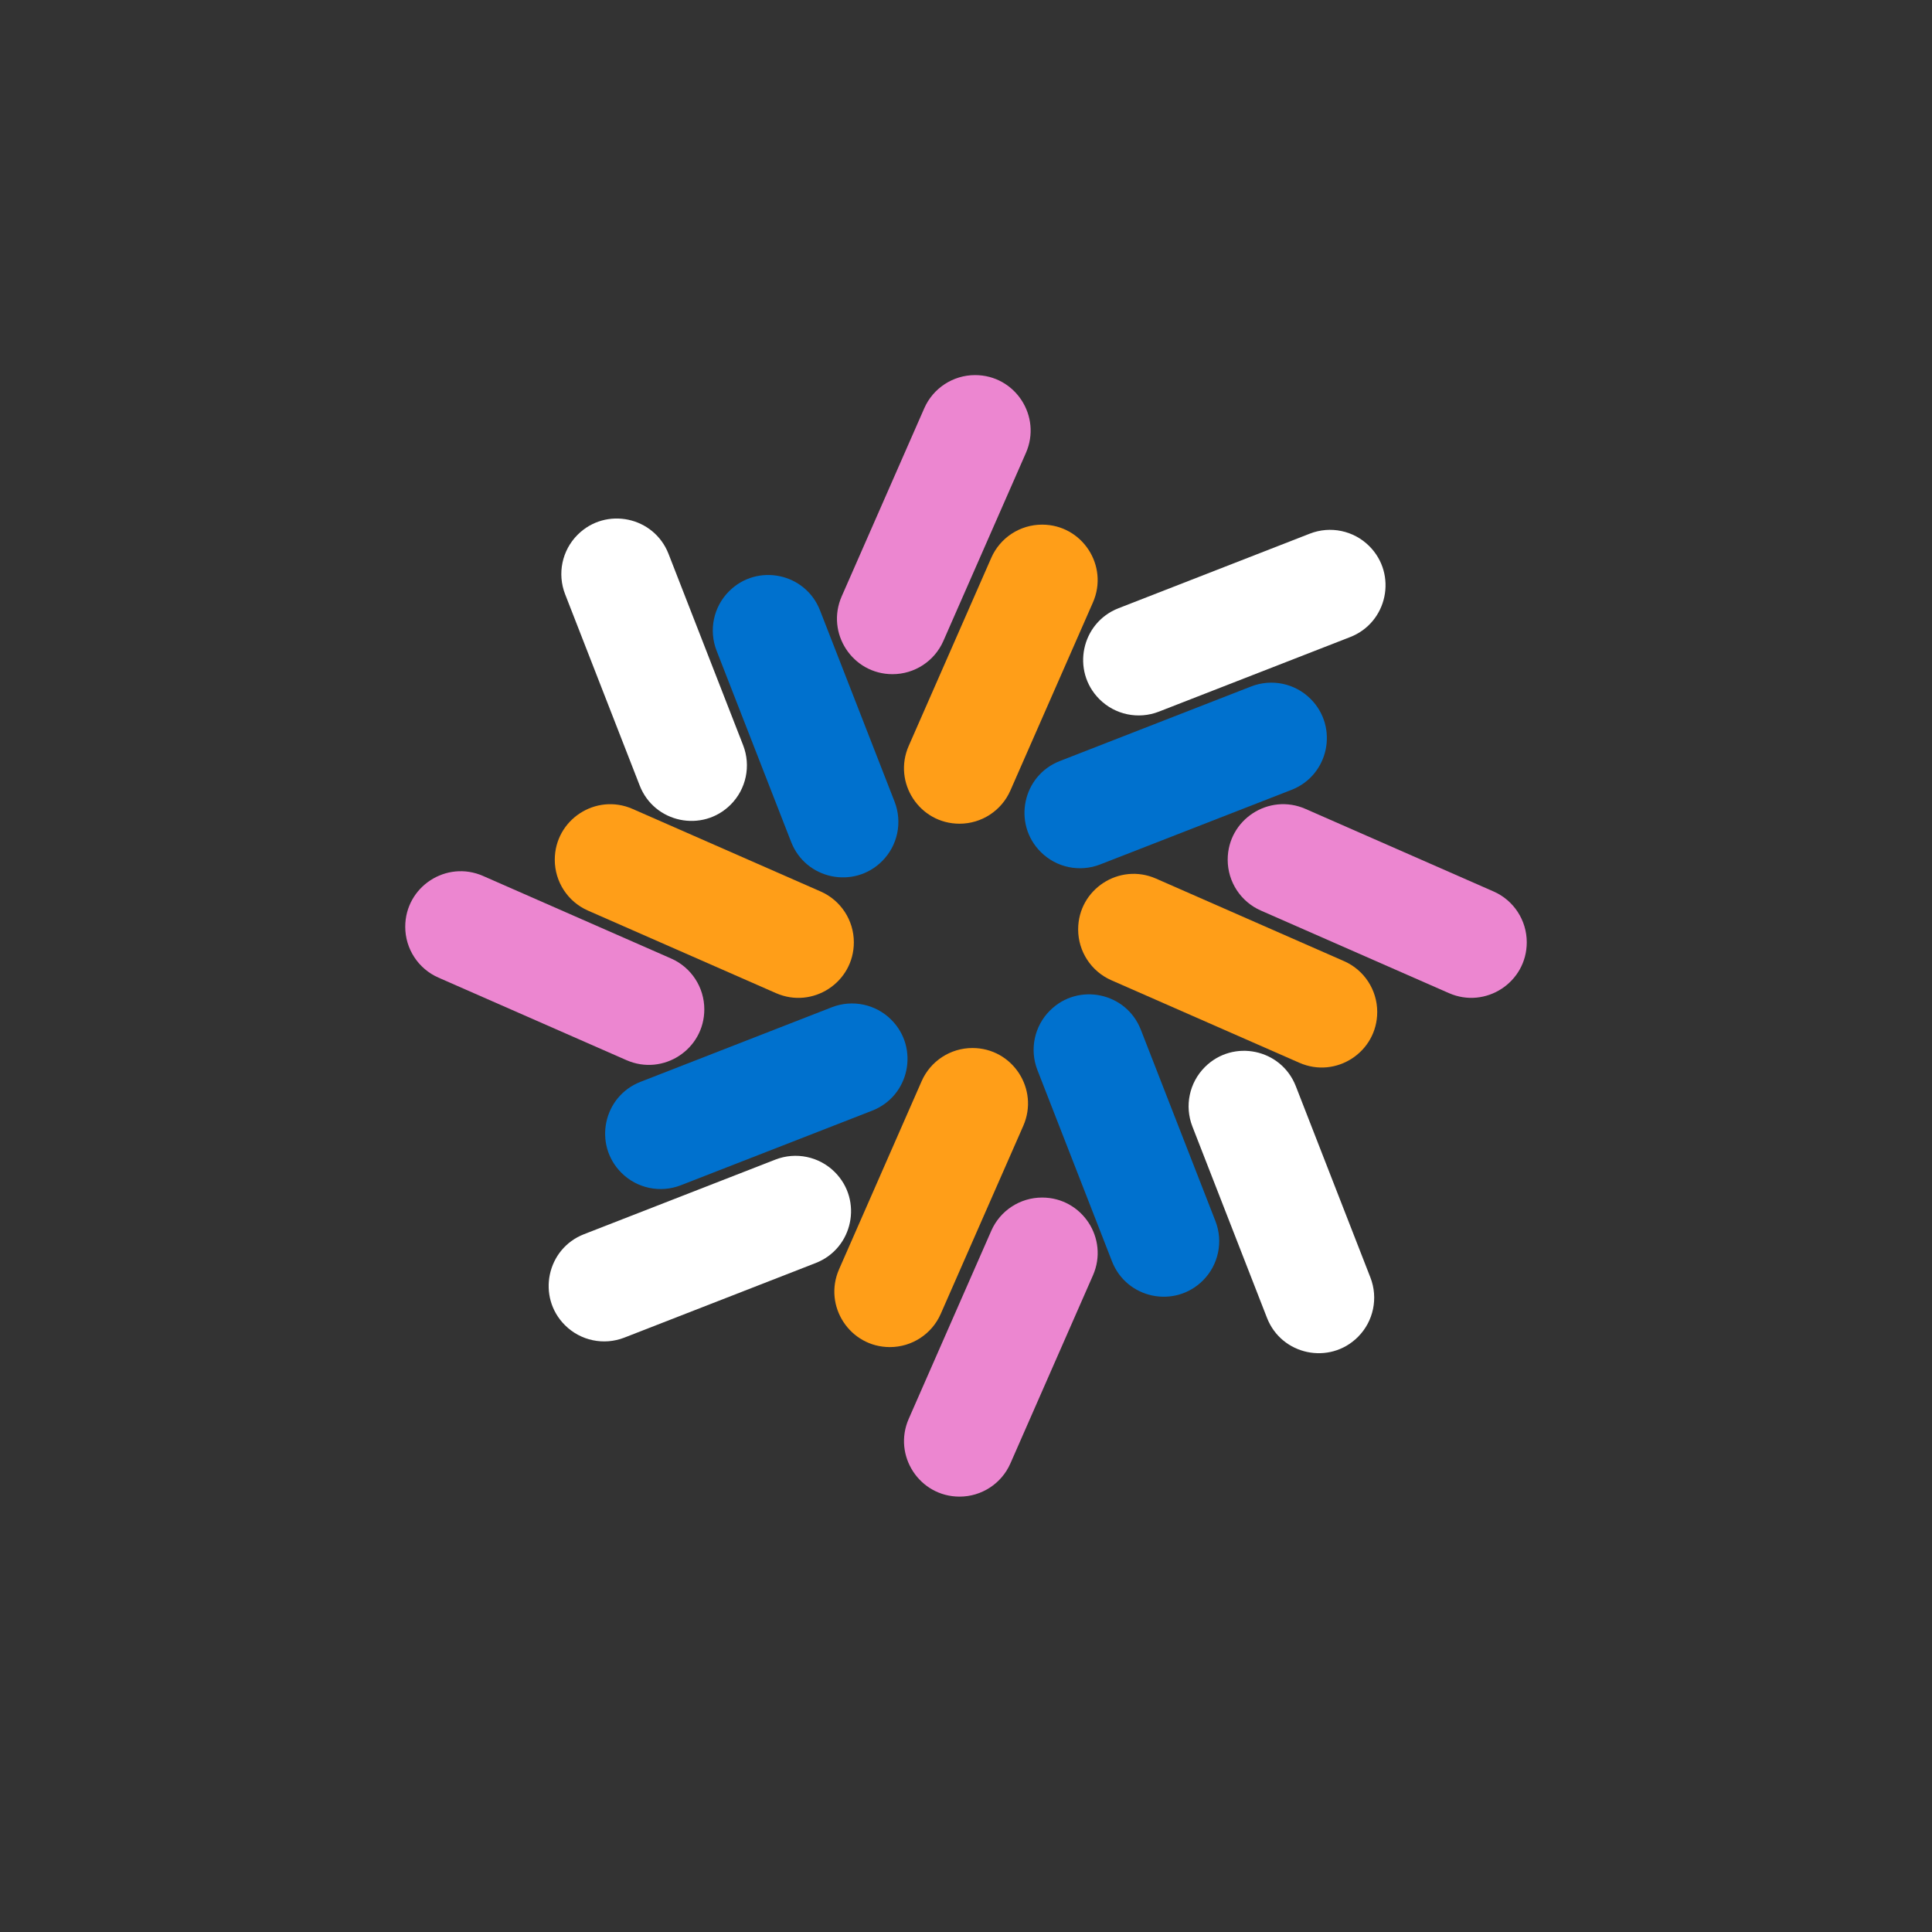
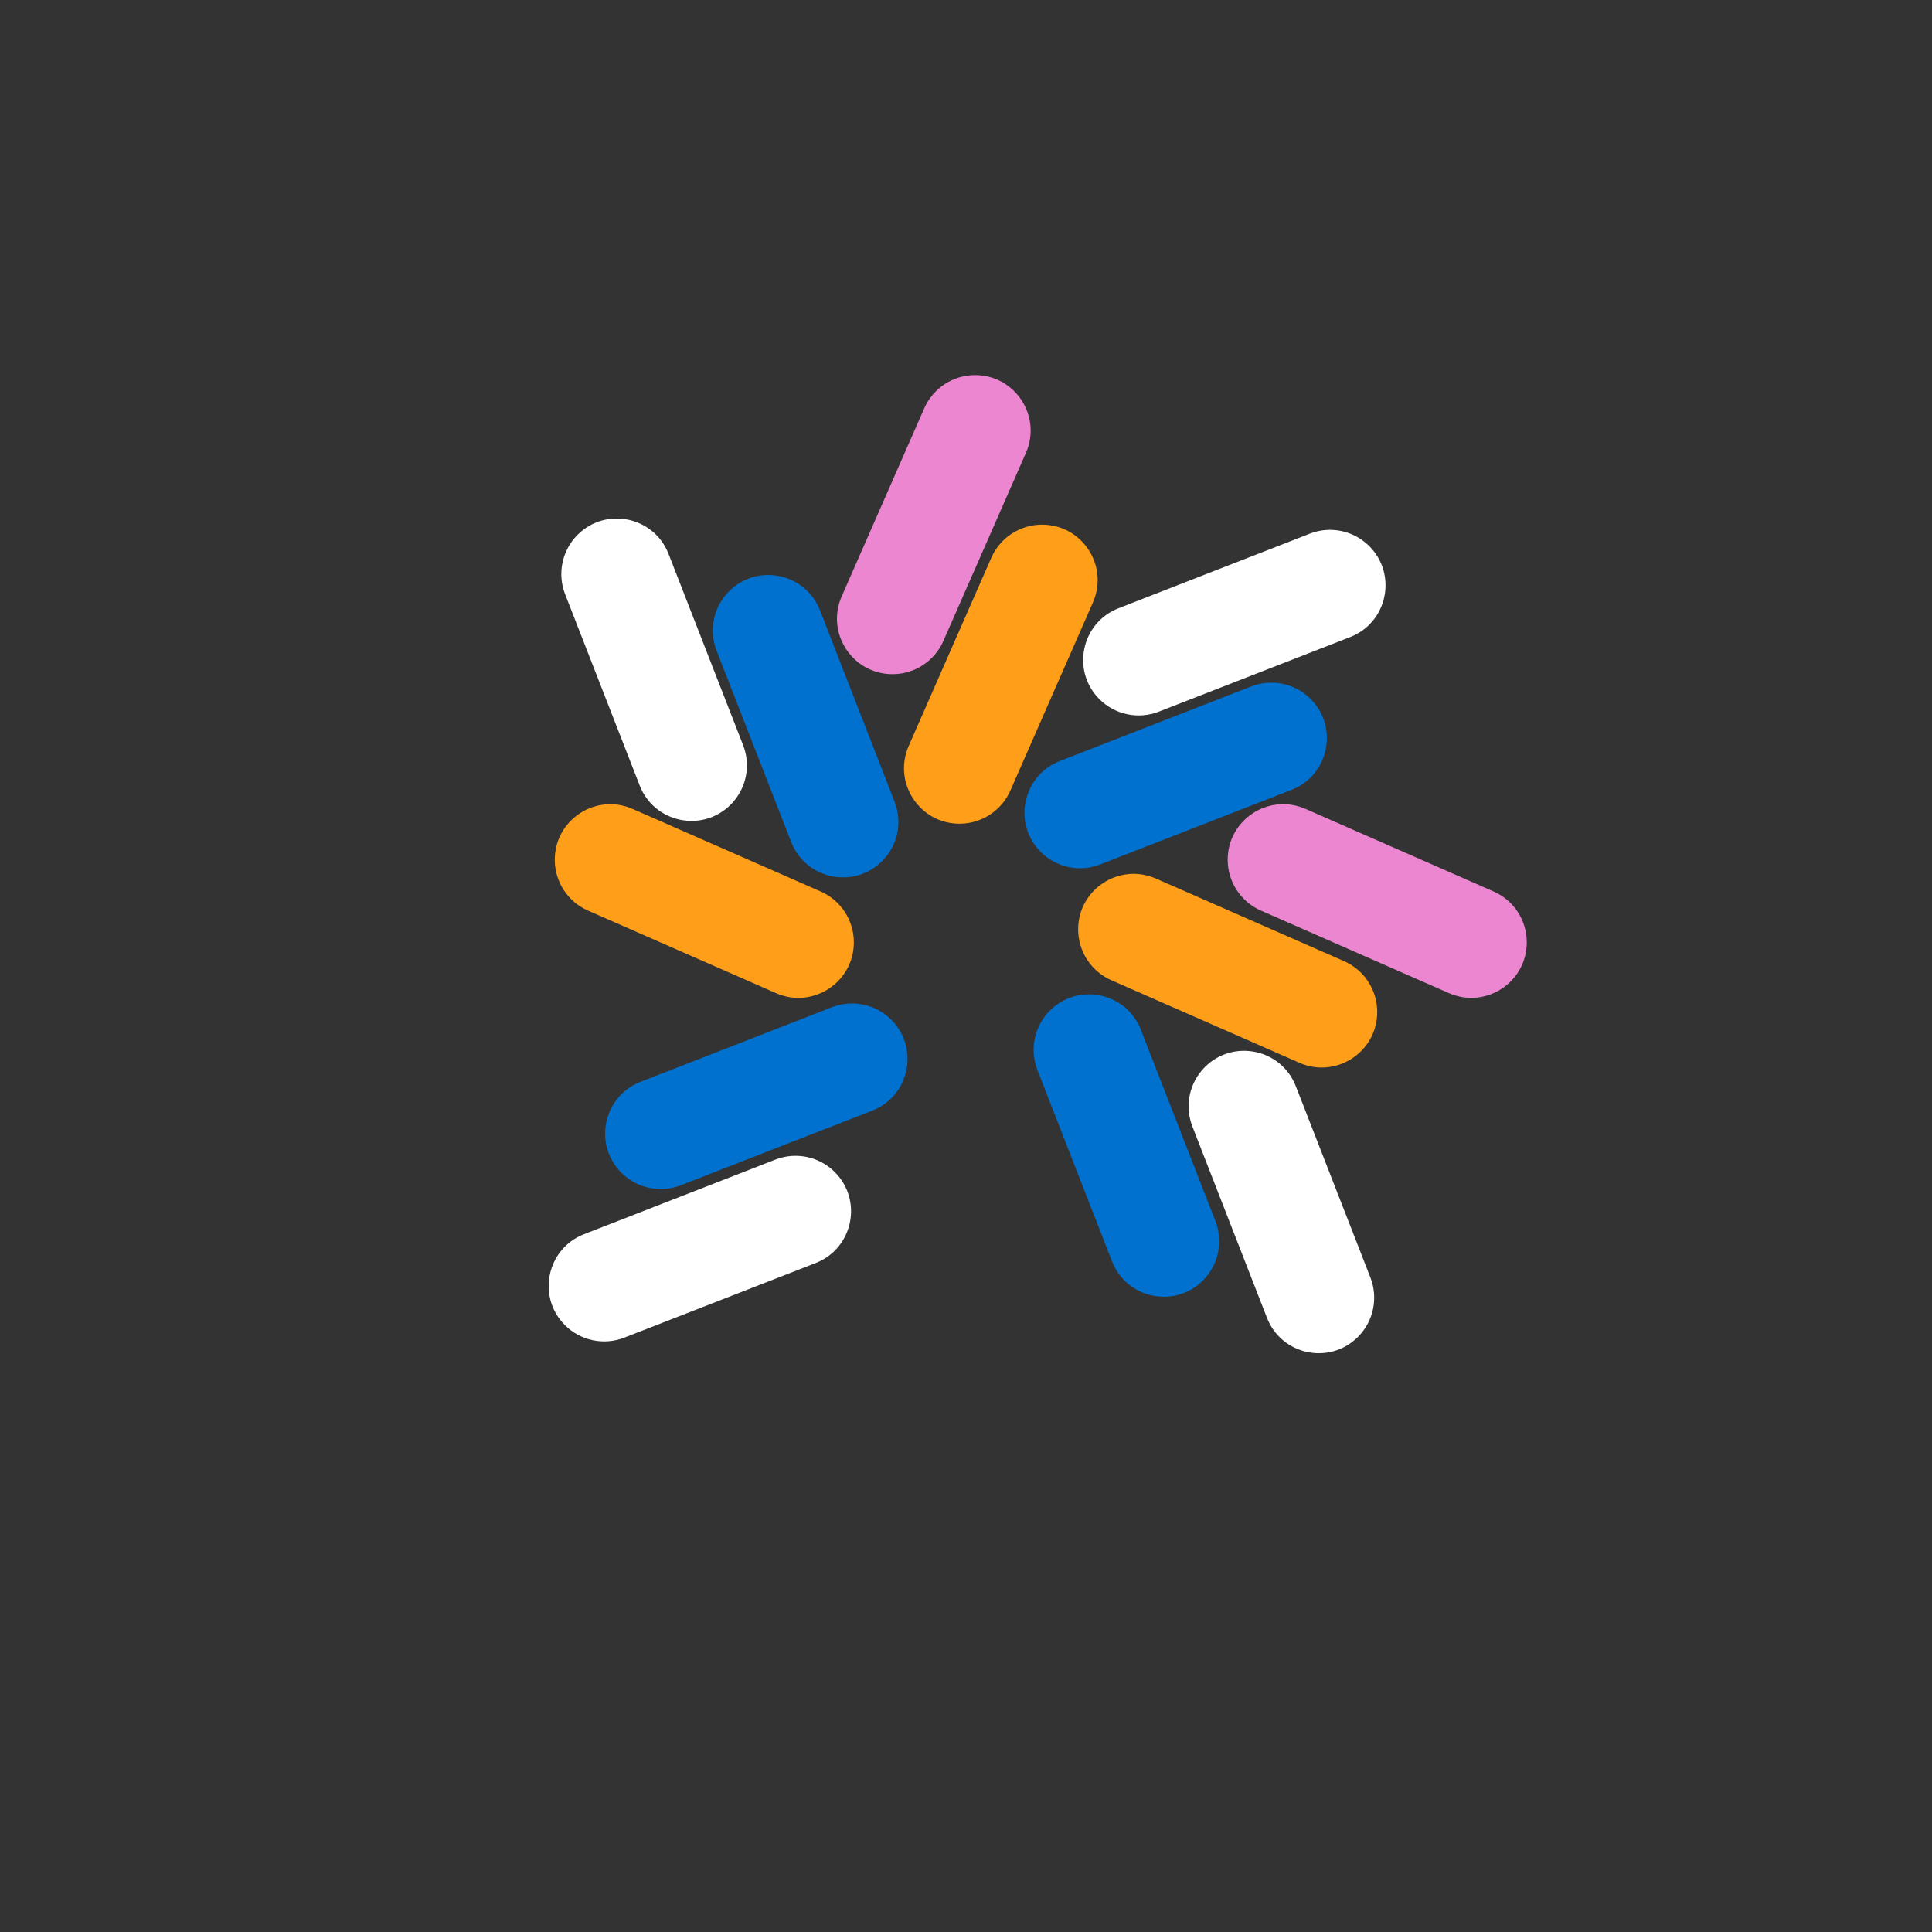
<svg xmlns="http://www.w3.org/2000/svg" id="Layer_1" data-name="Layer 1" viewBox="0 0 1000 1000">
  <rect x="0" y="0" width="1000" height="1000" fill="#333333" stroke="none" />
  <defs>
    <style>      .cls-1 {        fill: #fff;      }      .cls-1, .cls-2, .cls-3, .cls-4 {        stroke-width: 0px;      }      .cls-2 {        fill: #ff9e18;      }      .cls-3 {        fill: #ec86d0;      }      .cls-4 {        fill: #0071ce;      }    </style>
  </defs>
  <g>
-     <path class="cls-3" d="M539.4,619.85h0c20.74,0,34.64,21.29,26.31,40.28l-42.73,97.34c-4.58,10.44-14.91,17.18-26.31,17.18h0c-20.74,0-34.64-21.29-26.31-40.28l42.73-97.34c4.58-10.44,14.91-17.18,26.31-17.18Z" />
-     <path class="cls-2" d="M503.34,542.45h0c20.74,0,34.64,21.29,26.31,40.28l-42.73,97.34c-4.58,10.44-14.91,17.18-26.31,17.18h0c-20.74,0-34.64-21.29-26.31-40.28l42.73-97.34c4.58-10.44,14.91-17.18,26.31-17.18Z" />
-   </g>
+     </g>
  <g>
    <path class="cls-1" d="M432.08,606.66h0c14.66,14.66,9.44,39.55-9.88,47.08l-99.04,38.61c-10.62,4.14-22.69,1.61-30.75-6.45h0c-14.66-14.66-9.44-39.55,9.88-47.08l99.04-38.61c10.62-4.14,22.69-1.61,30.75,6.45Z" />
    <path class="cls-4" d="M461.31,527.8h0c14.66,14.66,9.44,39.55-9.88,47.08l-99.04,38.61c-10.62,4.14-22.69,1.61-30.75-6.45h0c-14.66-14.66-9.44-39.55,9.88-47.08l99.04-38.61c10.62-4.14,22.69-1.61,30.75,6.45Z" />
  </g>
  <g>
-     <path class="cls-3" d="M364.55,522.43h0c0,20.74-21.29,34.64-40.28,26.31l-97.34-42.73c-10.44-4.58-17.18-14.91-17.18-26.31h0c0-20.74,21.29-34.64,40.28-26.31l97.34,42.73c10.44,4.58,17.18,14.91,17.18,26.31Z" />
    <path class="cls-2" d="M441.95,487.74h0c0,20.74-21.29,34.64-40.28,26.31l-97.34-42.73c-10.44-4.58-17.18-14.91-17.18-26.31h0c0-20.74,21.29-34.64,40.28-26.31l97.34,42.73c10.44,4.58,17.18,14.91,17.18,26.31Z" />
  </g>
  <g>
    <path class="cls-1" d="M378.19,416.48h0c-14.66,14.66-39.55,9.44-47.08-9.88l-38.61-99.04c-4.14-10.62-1.61-22.69,6.45-30.75h0c14.66-14.66,39.55-9.44,47.08,9.88l38.61,99.04c4.14,10.62,1.61,22.69-6.45,30.75Z" />
    <path class="cls-4" d="M456.59,445.71h0c-14.66,14.66-39.55,9.44-47.08-9.88l-38.61-99.04c-4.14-10.62-1.61-22.69,6.45-30.75h0c14.66-14.66,39.55-9.44,47.08,9.88l38.61,99.04c4.14,10.62,1.61,22.69-6.45,30.75Z" />
  </g>
  <g>
    <path class="cls-3" d="M461.97,348.95h0c-20.74,0-34.64-21.29-26.31-40.28l42.73-97.34c4.58-10.44,14.91-17.18,26.31-17.18h0c20.74,0,34.64,21.29,26.31,40.28l-42.73,97.34c-4.58,10.44-14.91,17.18-26.31,17.18Z" />
    <path class="cls-2" d="M496.66,426.35h0c-20.74,0-34.64-21.29-26.31-40.28l42.73-97.34c4.58-10.44,14.91-17.18,26.31-17.18h0c20.74,0,34.64,21.29,26.31,40.28l-42.73,97.34c-4.58,10.44-14.91,17.18-26.31,17.18Z" />
  </g>
  <g>
    <path class="cls-1" d="M569.06,361.9h0c-14.66-14.66-9.44-39.55,9.88-47.08l99.04-38.61c10.62-4.14,22.69-1.61,30.75,6.45h0c14.66,14.66,9.44,39.55-9.88,47.08l-99.04,38.61c-10.62,4.14-22.69,1.61-30.75-6.45Z" />
    <path class="cls-4" d="M538.69,440.99h0c-14.66-14.66-9.44-39.55,9.88-47.08l99.04-38.61c10.62-4.14,22.69-1.61,30.75,6.45h0c14.66,14.66,9.44,39.55-9.88,47.08l-99.04,38.61c-10.62,4.14-22.69,1.61-30.75-6.45Z" />
  </g>
  <g>
    <path class="cls-3" d="M635.45,445h0c0-20.74,21.29-34.64,40.28-26.31l97.34,42.73c10.44,4.58,17.18,14.91,17.18,26.31h0c0,20.74-21.29,34.64-40.28,26.31l-97.34-42.73c-10.44-4.58-17.18-14.91-17.18-26.31Z" />
    <path class="cls-2" d="M558.05,481.06h0c0-20.74,21.29-34.64,40.28-26.31l97.34,42.73c10.44,4.58,17.18,14.91,17.18,26.31h0c0,20.74-21.29,34.64-40.28,26.31l-97.34-42.73c-10.44-4.58-17.18-14.91-17.18-26.31Z" />
  </g>
  <g>
    <path class="cls-1" d="M623.63,552.32h0c14.66-14.66,39.55-9.44,47.08,9.88l38.61,99.04c4.14,10.62,1.61,22.69-6.45,30.75h0c-14.66,14.66-39.55,9.44-47.08-9.88l-38.61-99.04c-4.14-10.62-1.61-22.69,6.45-30.75Z" />
    <path class="cls-4" d="M543.41,523.09h0c14.66-14.66,39.55-9.44,47.08,9.88l38.61,99.04c4.14,10.62,1.61,22.69-6.45,30.75h0c-14.66,14.66-39.55,9.44-47.08-9.88l-38.61-99.04c-4.14-10.62-1.61-22.69,6.45-30.75Z" />
  </g>
</svg>